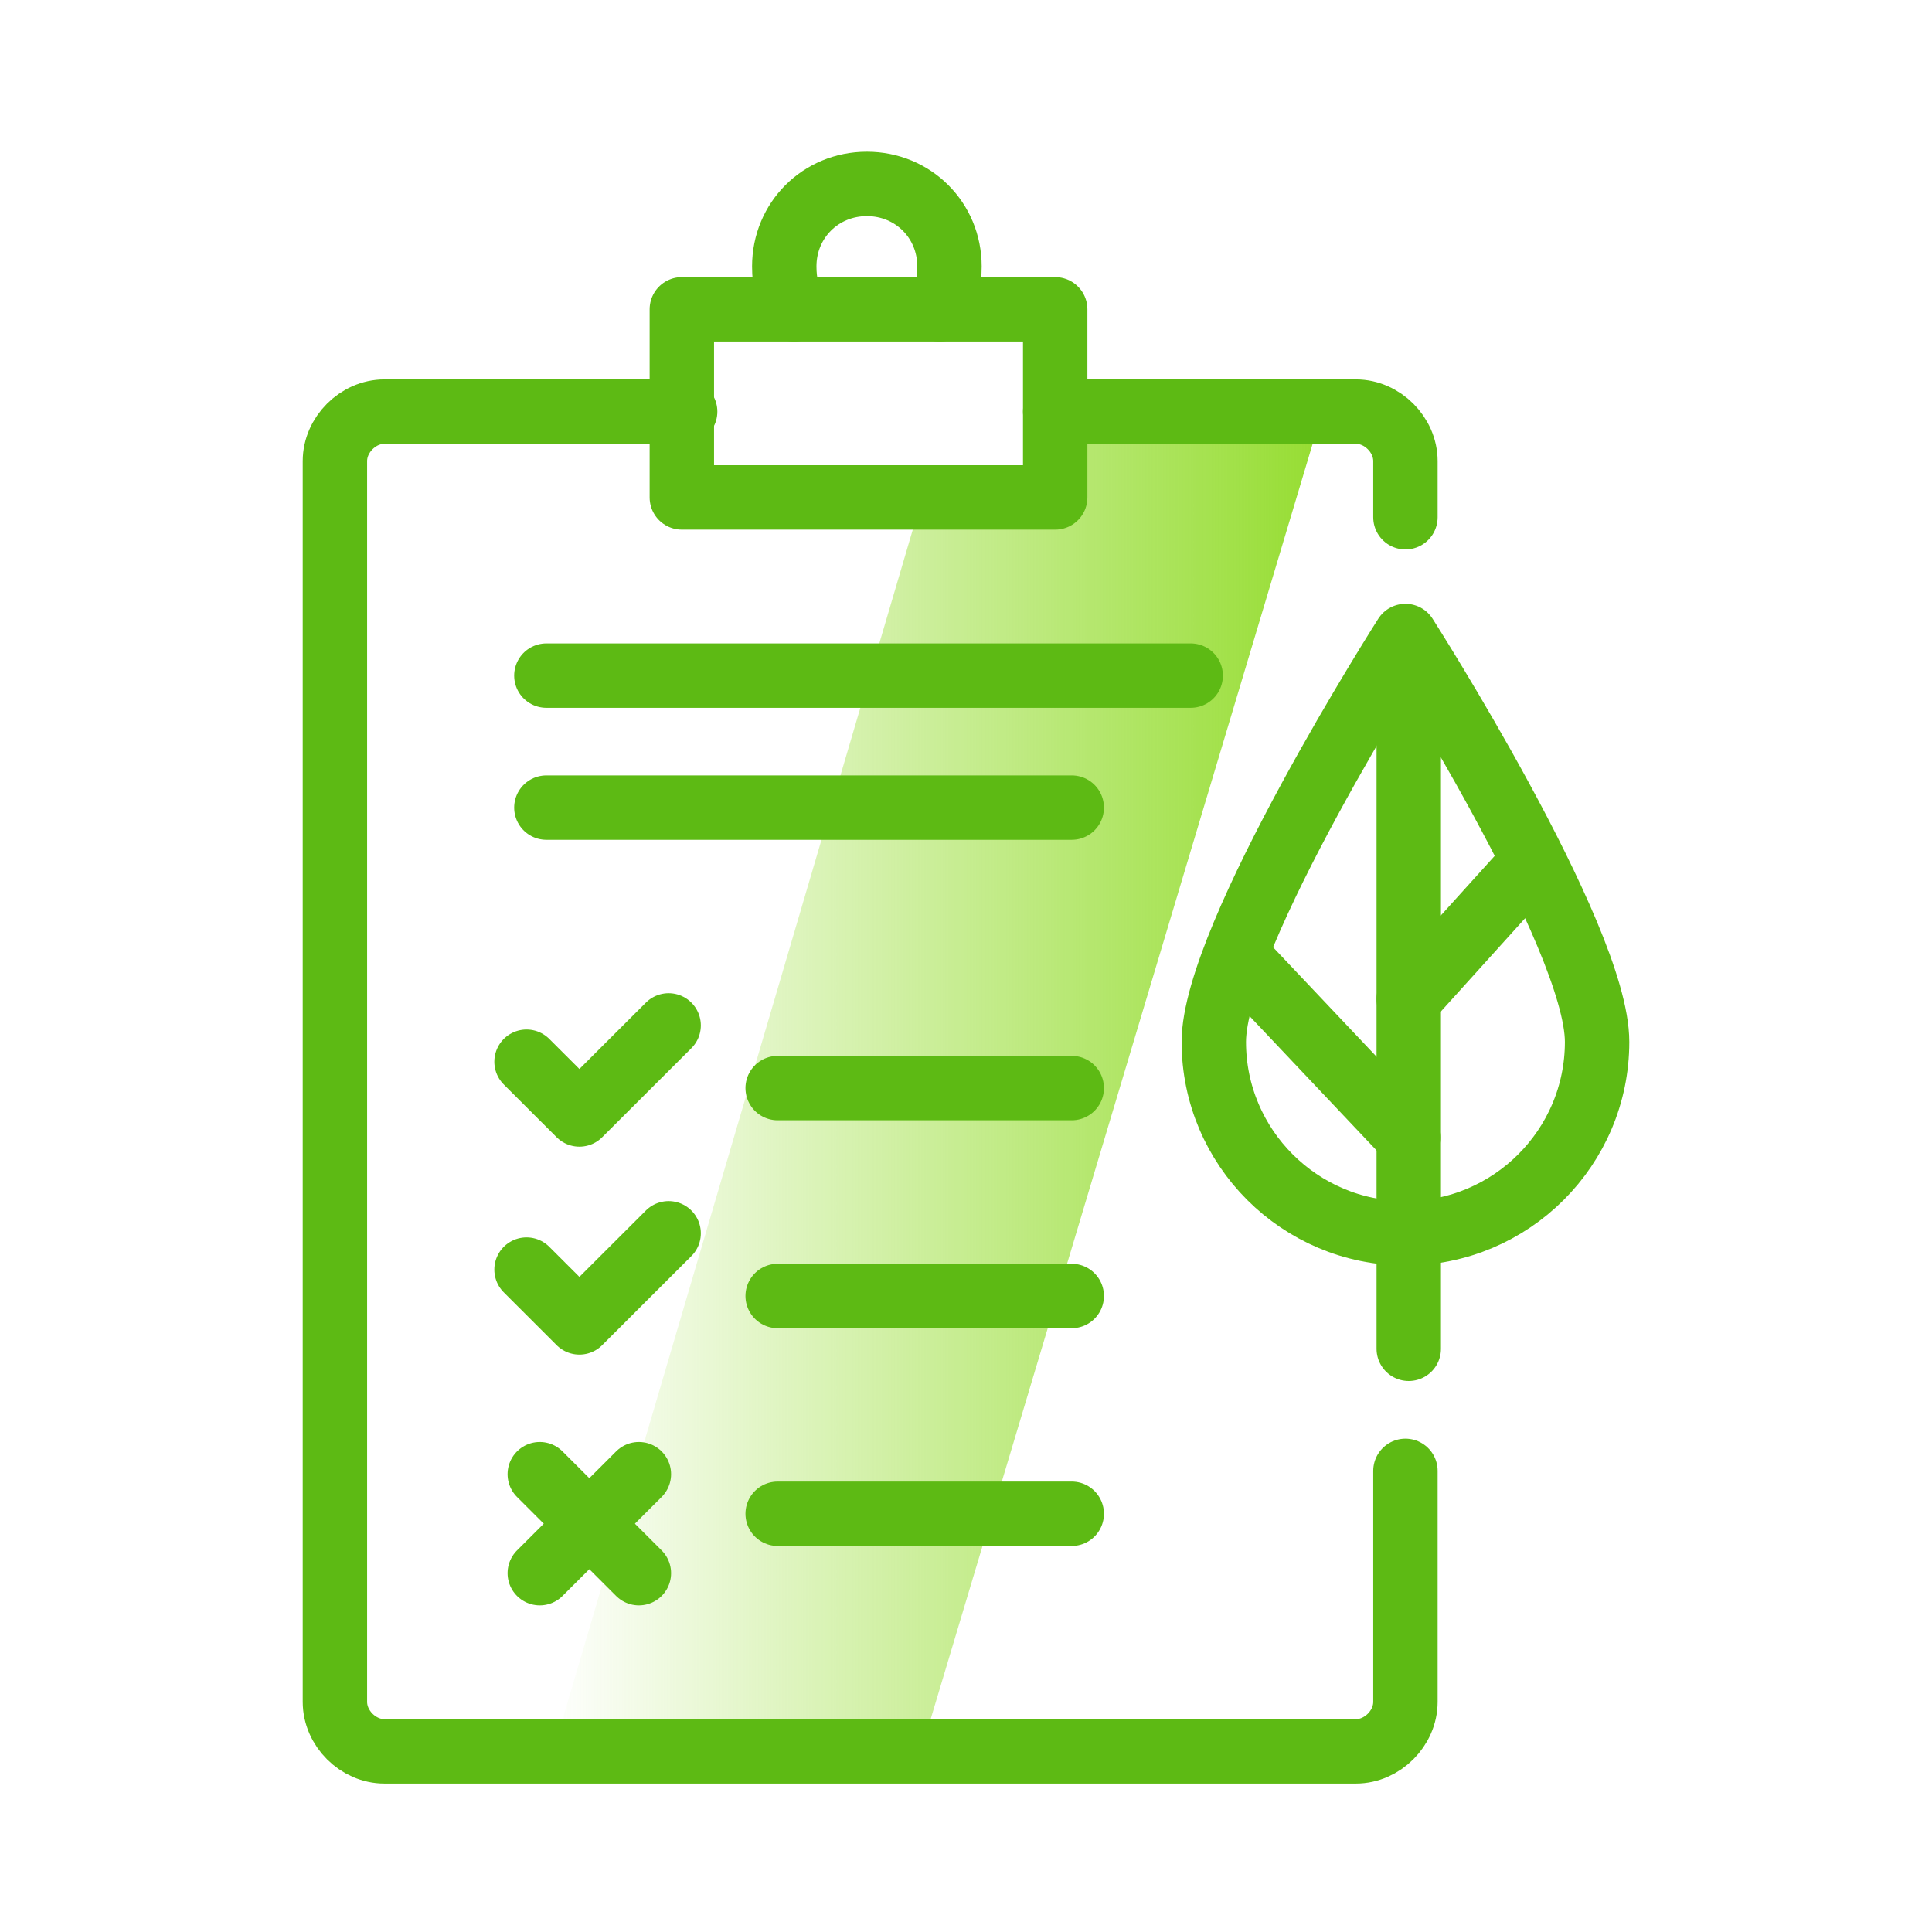
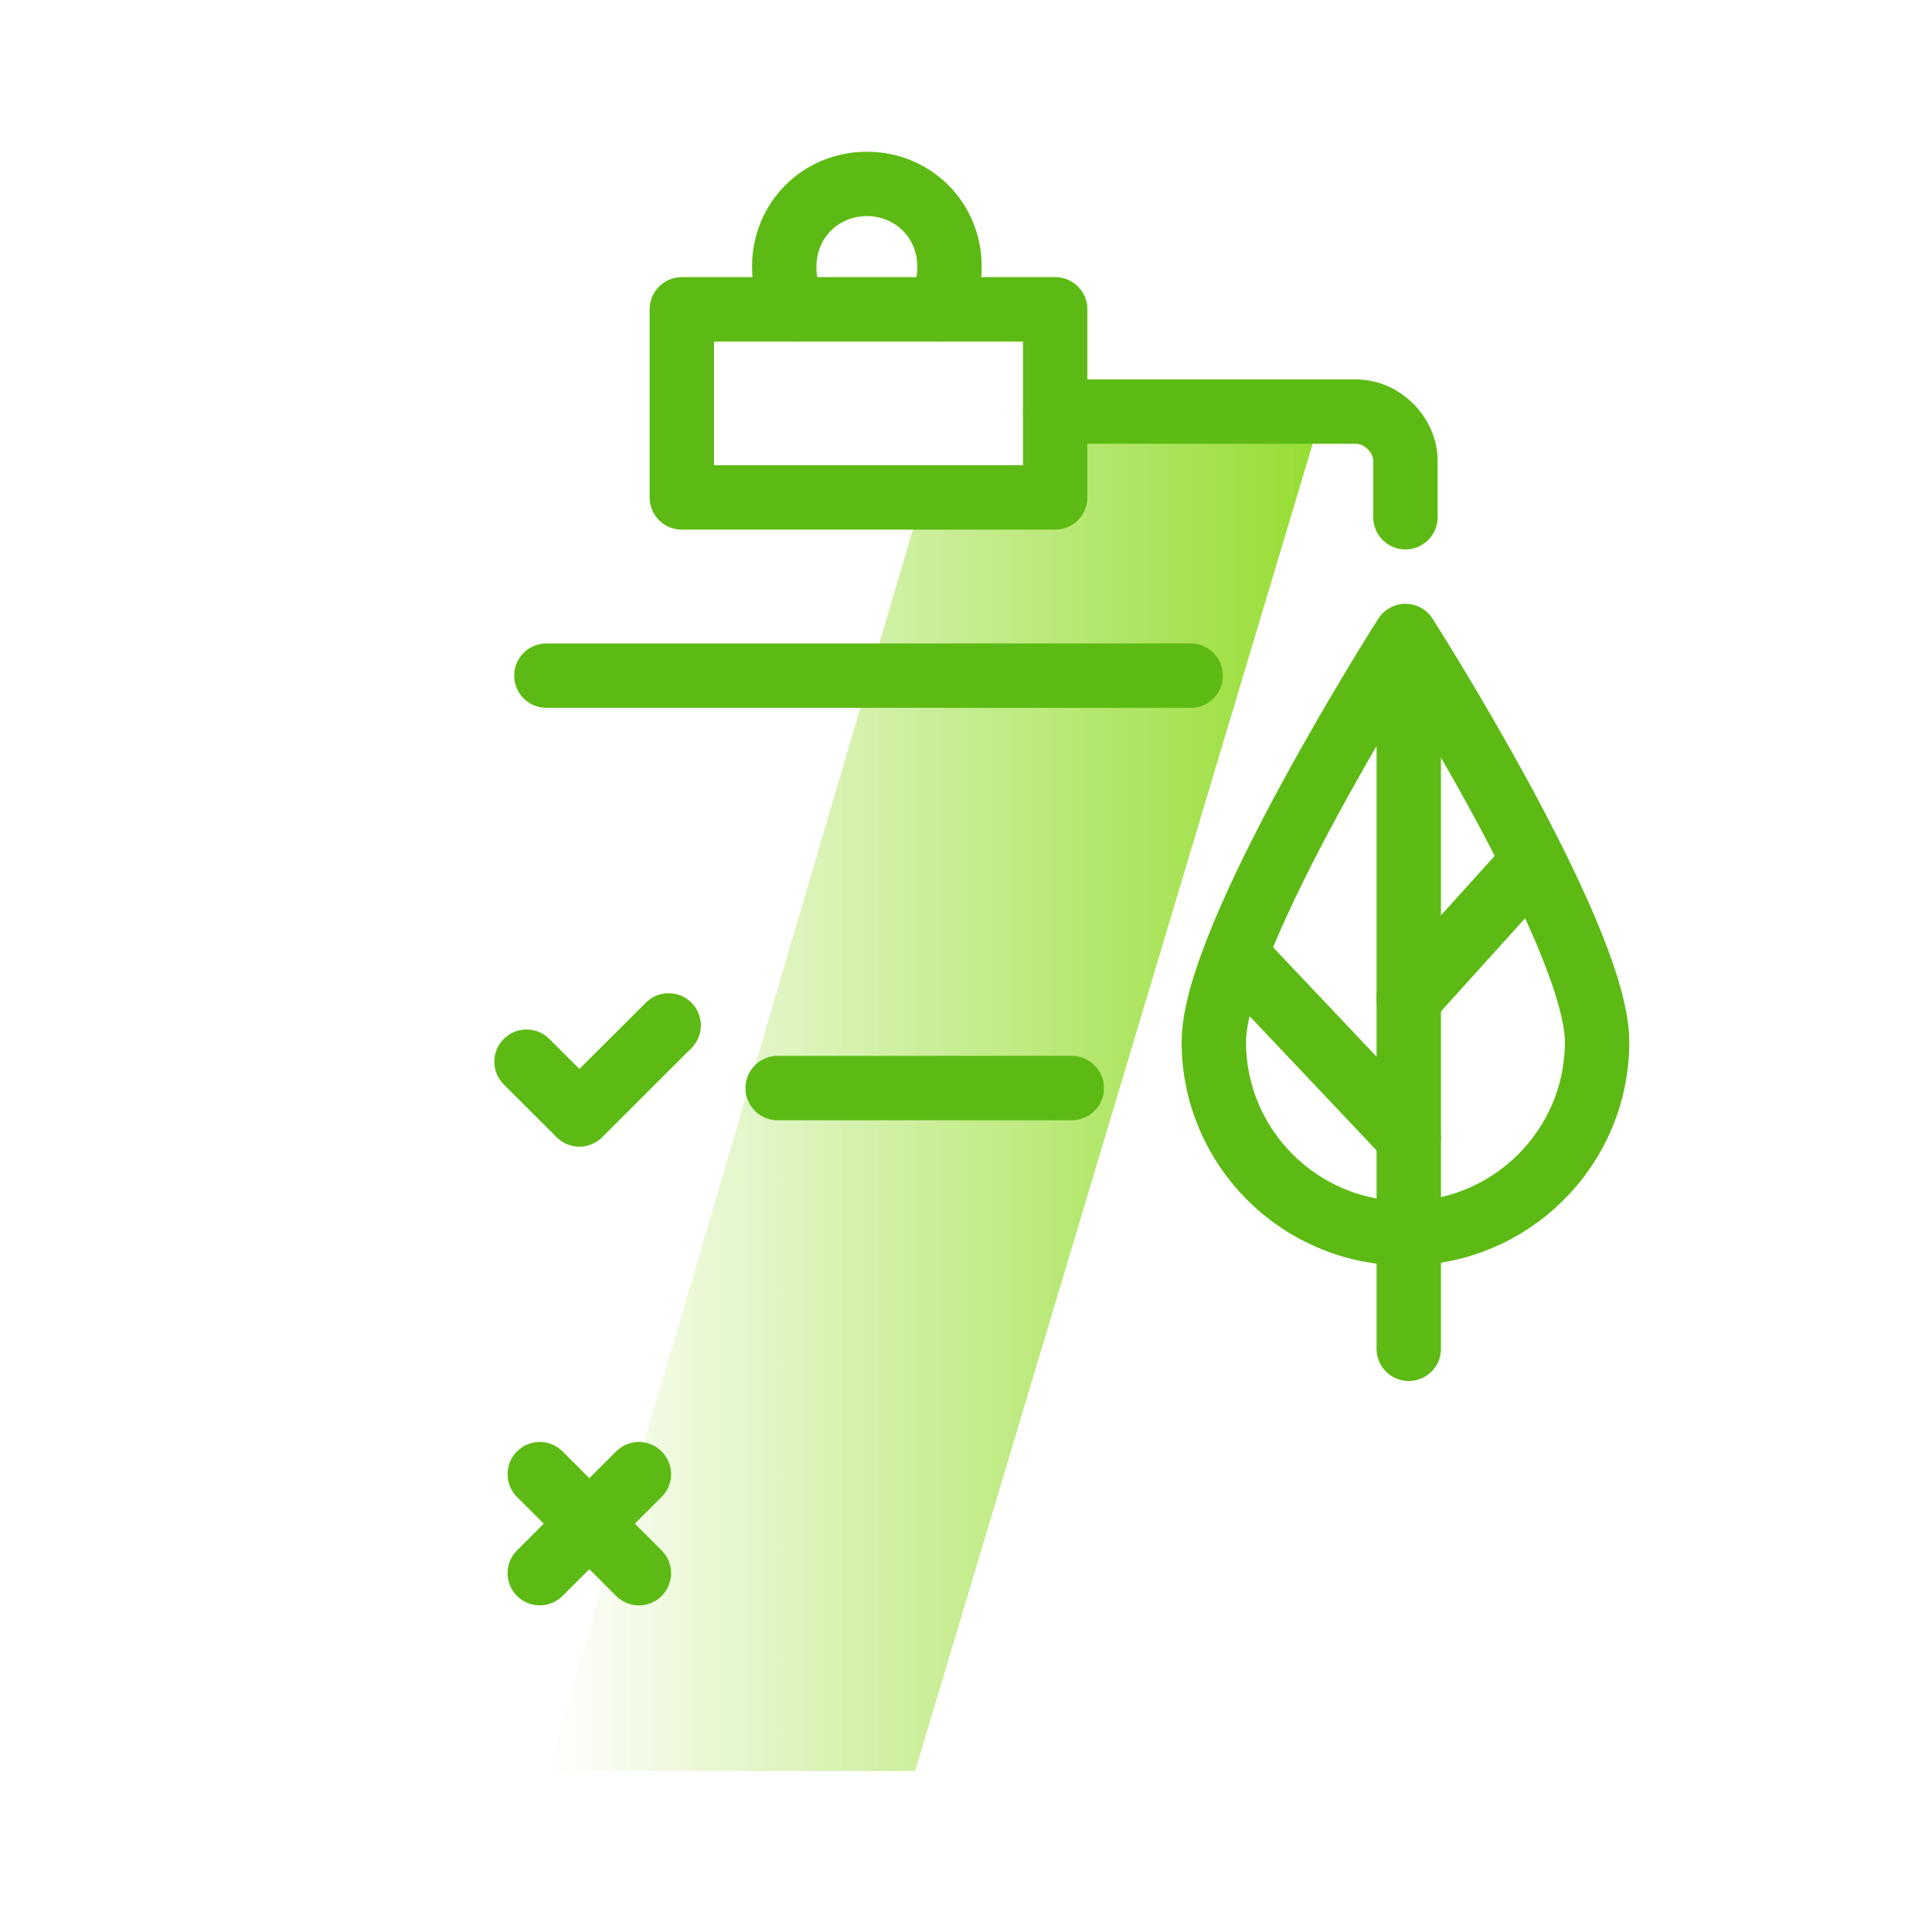
<svg xmlns="http://www.w3.org/2000/svg" width="60" height="60" viewBox="0 0 60 60" fill="none">
  <path d="M28.42 55H17L28.599 15.593H32.97V13H41L28.42 55Z" fill="url(#paint0_linear)" />
  <path d="M29.179 9.606C29.384 9.196 29.487 8.787 29.487 8.274C29.487 6.839 28.358 5.712 26.922 5.712C25.485 5.712 24.356 6.839 24.356 8.274C24.356 8.787 24.459 9.196 24.664 9.606" stroke="#5DBA14" stroke-width="2" stroke-miterlimit="10" stroke-linecap="round" stroke-linejoin="round" />
  <path d="M32.77 12.783H42.108C42.929 12.783 43.647 13.501 43.647 14.32V16.063" stroke="#5DBA14" stroke-width="2" stroke-miterlimit="10" stroke-linecap="round" stroke-linejoin="round" />
-   <path d="M43.647 45.679V52.853C43.647 53.673 42.929 54.39 42.108 54.39H11.94C11.119 54.39 10.401 53.673 10.401 52.853V14.32C10.401 13.501 11.119 12.783 11.94 12.783H21.278" stroke="#5DBA14" stroke-width="2" stroke-miterlimit="10" stroke-linecap="round" stroke-linejoin="round" />
  <path d="M32.77 9.606H21.175V15.448H32.77V9.606Z" stroke="#5DBA14" stroke-width="2" stroke-miterlimit="10" stroke-linecap="round" stroke-linejoin="round" />
  <path d="M16.968 20.982H36.978" stroke="#5DBA14" stroke-width="2" stroke-miterlimit="10" stroke-linecap="round" stroke-linejoin="round" />
-   <path d="M16.968 25.081H33.284" stroke="#5DBA14" stroke-width="2" stroke-miterlimit="10" stroke-linecap="round" stroke-linejoin="round" />
  <path d="M24.151 33.791H33.284" stroke="#5DBA14" stroke-width="2" stroke-miterlimit="10" stroke-linecap="round" stroke-linejoin="round" />
  <path d="M16.763 45.782L19.841 48.856" stroke="#5DBA14" stroke-width="2" stroke-miterlimit="10" stroke-linecap="round" stroke-linejoin="round" />
  <path d="M19.841 45.782L16.763 48.856" stroke="#5DBA14" stroke-width="2" stroke-miterlimit="10" stroke-linecap="round" stroke-linejoin="round" />
  <path d="M16.352 32.972L17.994 34.611L20.765 31.845" stroke="#5DBA14" stroke-width="2" stroke-miterlimit="10" stroke-linecap="round" stroke-linejoin="round" />
-   <path d="M24.151 40.248H33.284" stroke="#5DBA14" stroke-width="2" stroke-miterlimit="10" stroke-linecap="round" stroke-linejoin="round" />
-   <path d="M24.151 47.011H33.284" stroke="#5DBA14" stroke-width="2" stroke-miterlimit="10" stroke-linecap="round" stroke-linejoin="round" />
-   <path d="M16.352 39.428L17.994 41.068L20.765 38.301" stroke="#5DBA14" stroke-width="2" stroke-miterlimit="10" stroke-linecap="round" stroke-linejoin="round" />
  <path d="M49.599 32.357C49.599 35.636 46.931 38.301 43.647 38.301C40.364 38.301 37.696 35.636 37.696 32.357C37.696 29.078 43.647 19.752 43.647 19.752C43.647 19.752 49.599 29.078 49.599 32.357Z" stroke="#5DBA14" stroke-width="2" stroke-miterlimit="10" stroke-linecap="round" stroke-linejoin="round" />
  <path d="M43.75 20.879V41.888" stroke="#5DBA14" stroke-width="2" stroke-miterlimit="10" stroke-linecap="round" stroke-linejoin="round" />
  <path d="M47.547 26.823L43.75 31.025" stroke="#5DBA14" stroke-width="2" stroke-miterlimit="10" stroke-linecap="round" stroke-linejoin="round" />
  <path d="M43.75 35.329L38.517 29.795" stroke="#5DBA14" stroke-width="2" stroke-miterlimit="10" stroke-linecap="round" stroke-linejoin="round" />
  <defs>
    <linearGradient id="paint0_linear" x1="17.005" y1="34.004" x2="40.968" y2="34.004" gradientUnits="userSpaceOnUse">
      <stop stop-color="#96DD32" stop-opacity="0" />
      <stop offset="1" stop-color="#96DD32" />
    </linearGradient>
  </defs>
</svg>